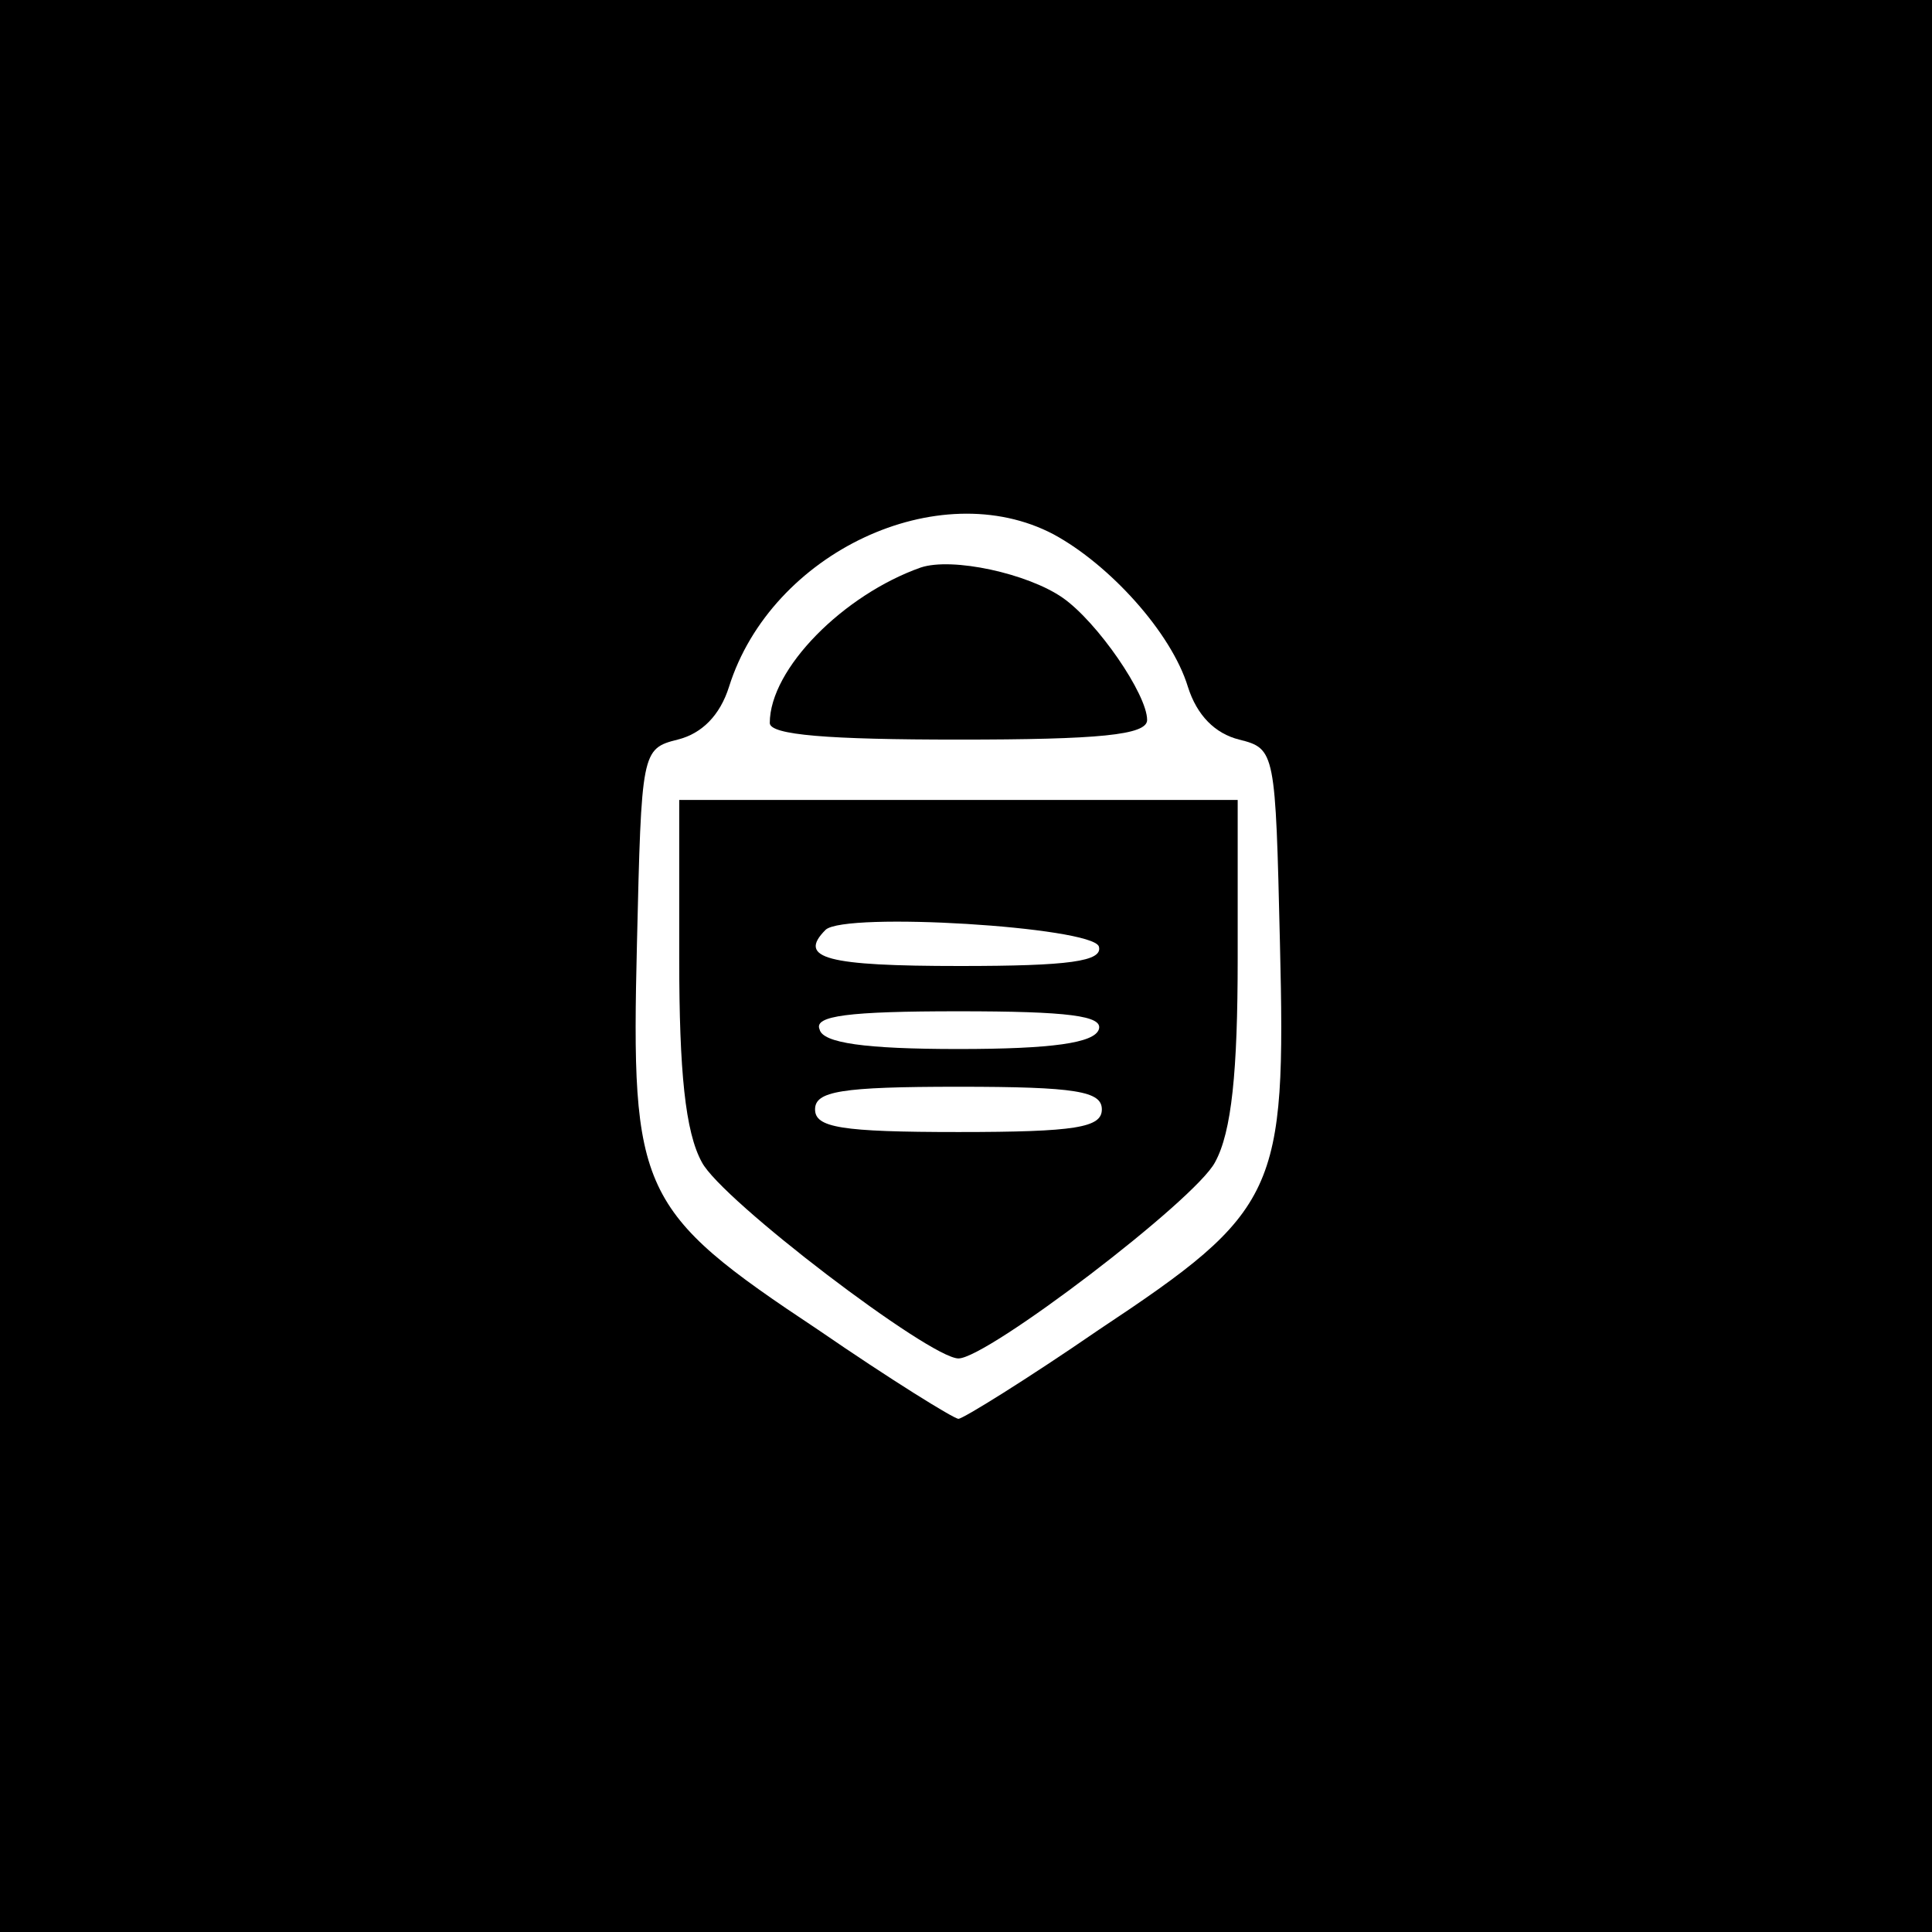
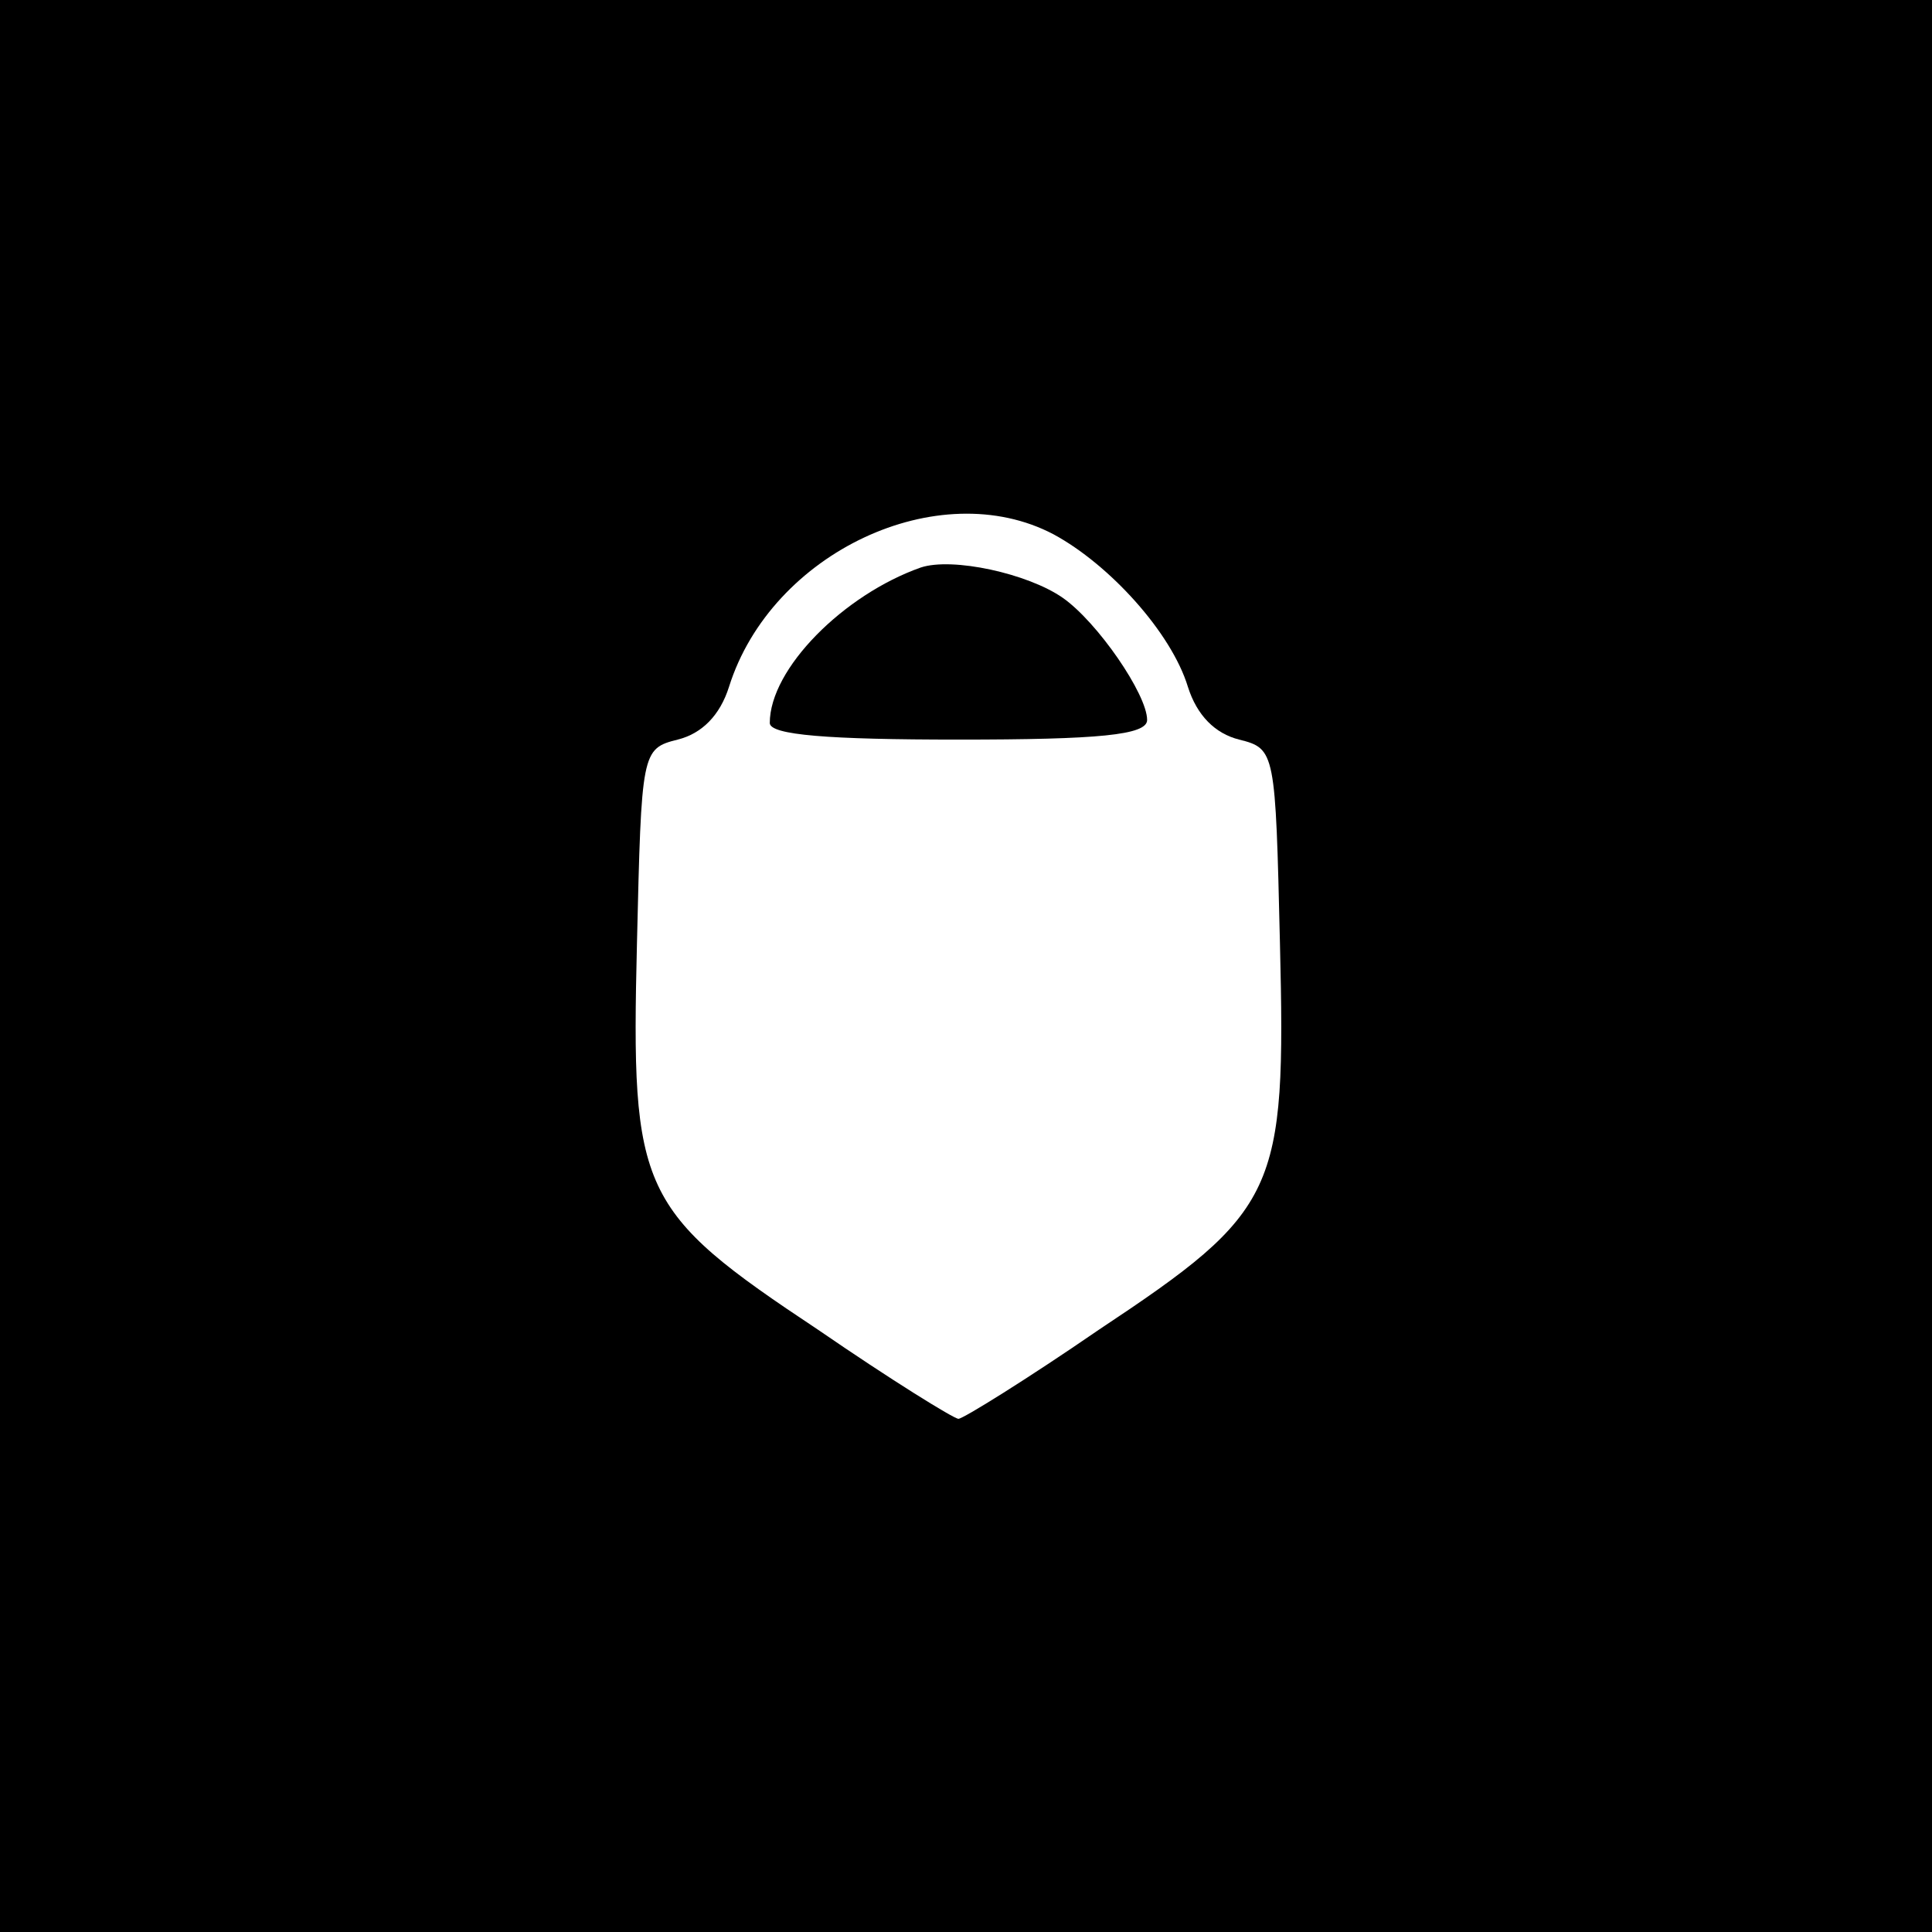
<svg xmlns="http://www.w3.org/2000/svg" version="1.0" width="128pt" height="128pt" viewBox="0 0 128 128" preserveAspectRatio="xMidYMid meet">
  <g transform="translate(0,128) scale(0.1,-0.1)" fill="#000000" stroke="none">
-     <path d="M0 640 l0 -640 640 0 640 0 0 640 0 640 -640 0 -640 0 0 -640z m698 286 c37 -20 78 -65 89 -101 6 -19 18 -31 34 -35 24 -6 24 -8 27 -135 4 -165 -1 -177 -120 -256 -48 -33 -90 -59 -93 -59 -3 0 -45 26 -93 59 -119 79 -124 91 -120 256 3 127 3 129 27 135 16 4 28 16 34 35 28 89 139 141 215 101z" />
+     <path d="M0 640 l0 -640 640 0 640 0 0 640 0 640 -640 0 -640 0 0 -640z m698 286 c37 -20 78 -65 89 -101 6 -19 18 -31 34 -35 24 -6 24 -8 27 -135 4 -165 -1 -177 -120 -256 -48 -33 -90 -59 -93 -59 -3 0 -45 26 -93 59 -119 79 -124 91 -120 256 3 127 3 129 27 135 16 4 28 16 34 35 28 89 139 141 215 101" />
    <path d="M610 904 c-51 -18 -100 -67 -100 -103 0 -8 39 -11 125 -11 93 0 125 3 125 13 0 17 -33 65 -56 81 -23 16 -73 27 -94 20z" />
-     <path d="M450 645 c0 -75 4 -115 15 -135 13 -25 151 -130 170 -130 19 0 157 105 170 130 11 20 15 60 15 135 l0 105 -185 0 -185 0 0 -105z m278 8 c3 -10 -20 -13 -92 -13 -88 0 -108 5 -89 24 13 12 176 2 181 -11z m0 -55 c-3 -9 -31 -13 -93 -13 -62 0 -90 4 -92 13 -4 9 19 12 92 12 73 0 96 -3 93 -12z m2 -53 c0 -12 -17 -15 -95 -15 -78 0 -95 3 -95 15 0 12 17 15 95 15 78 0 95 -3 95 -15z" />
  </g>
</svg>